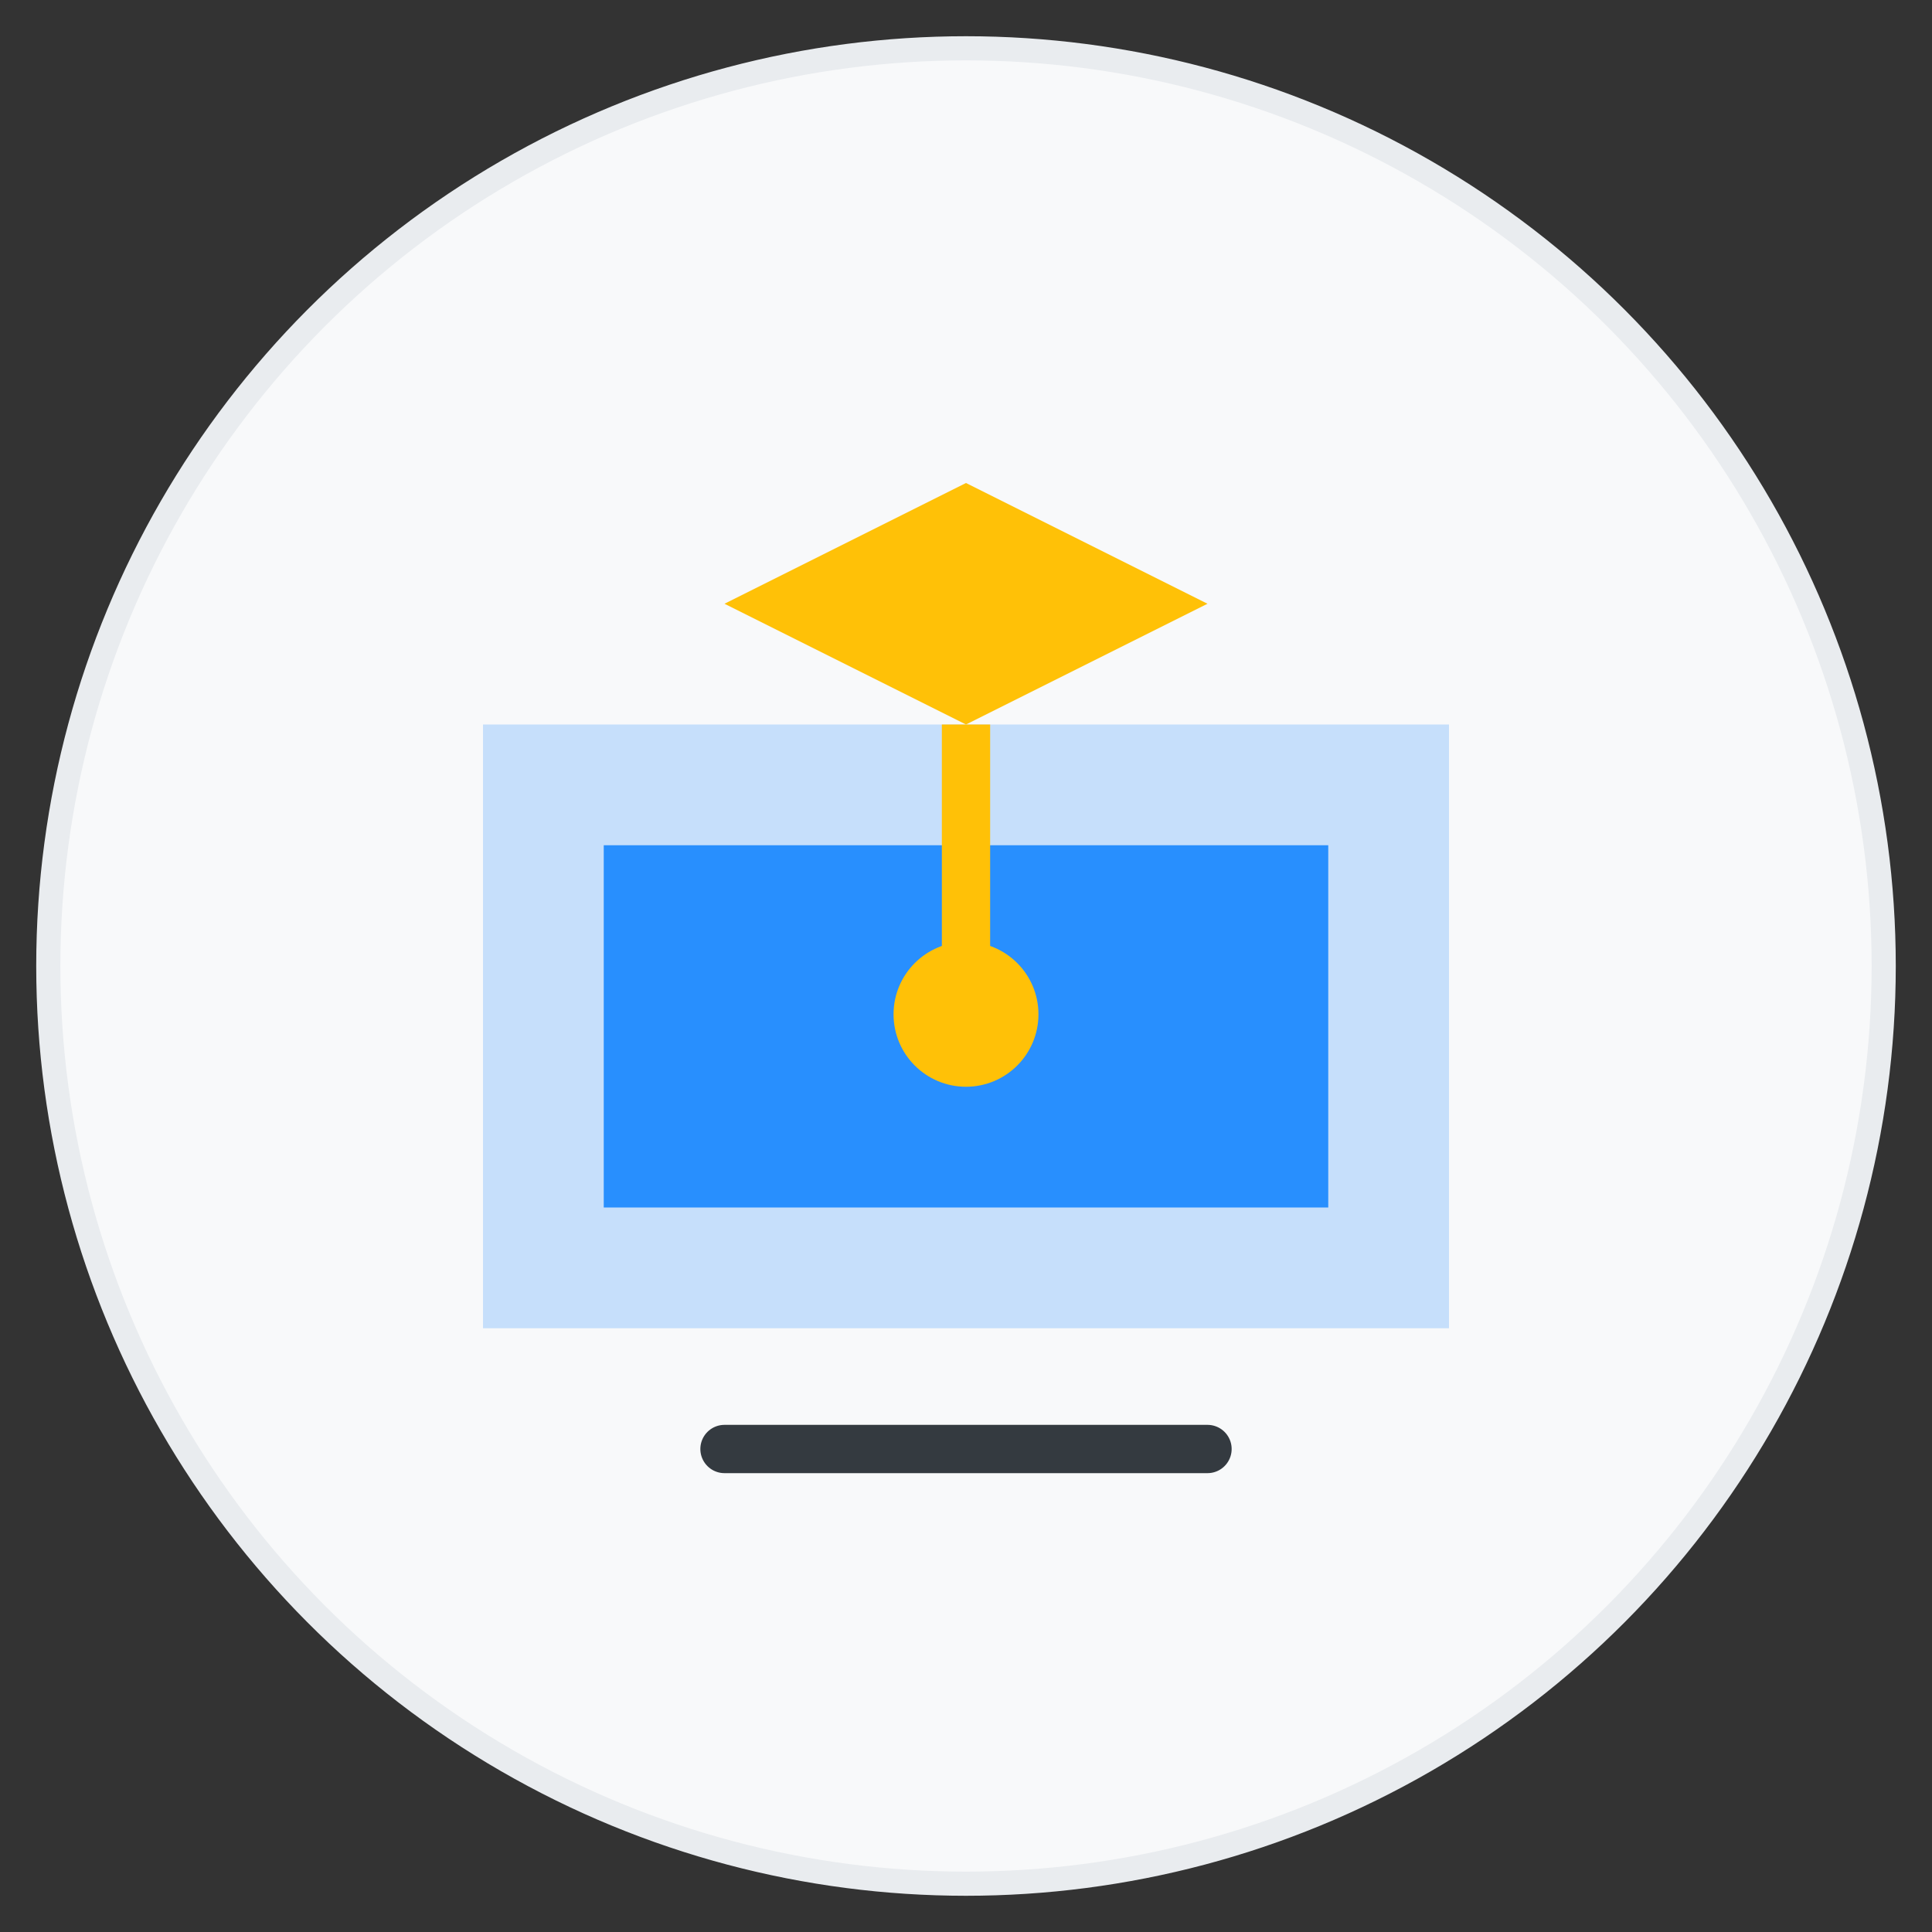
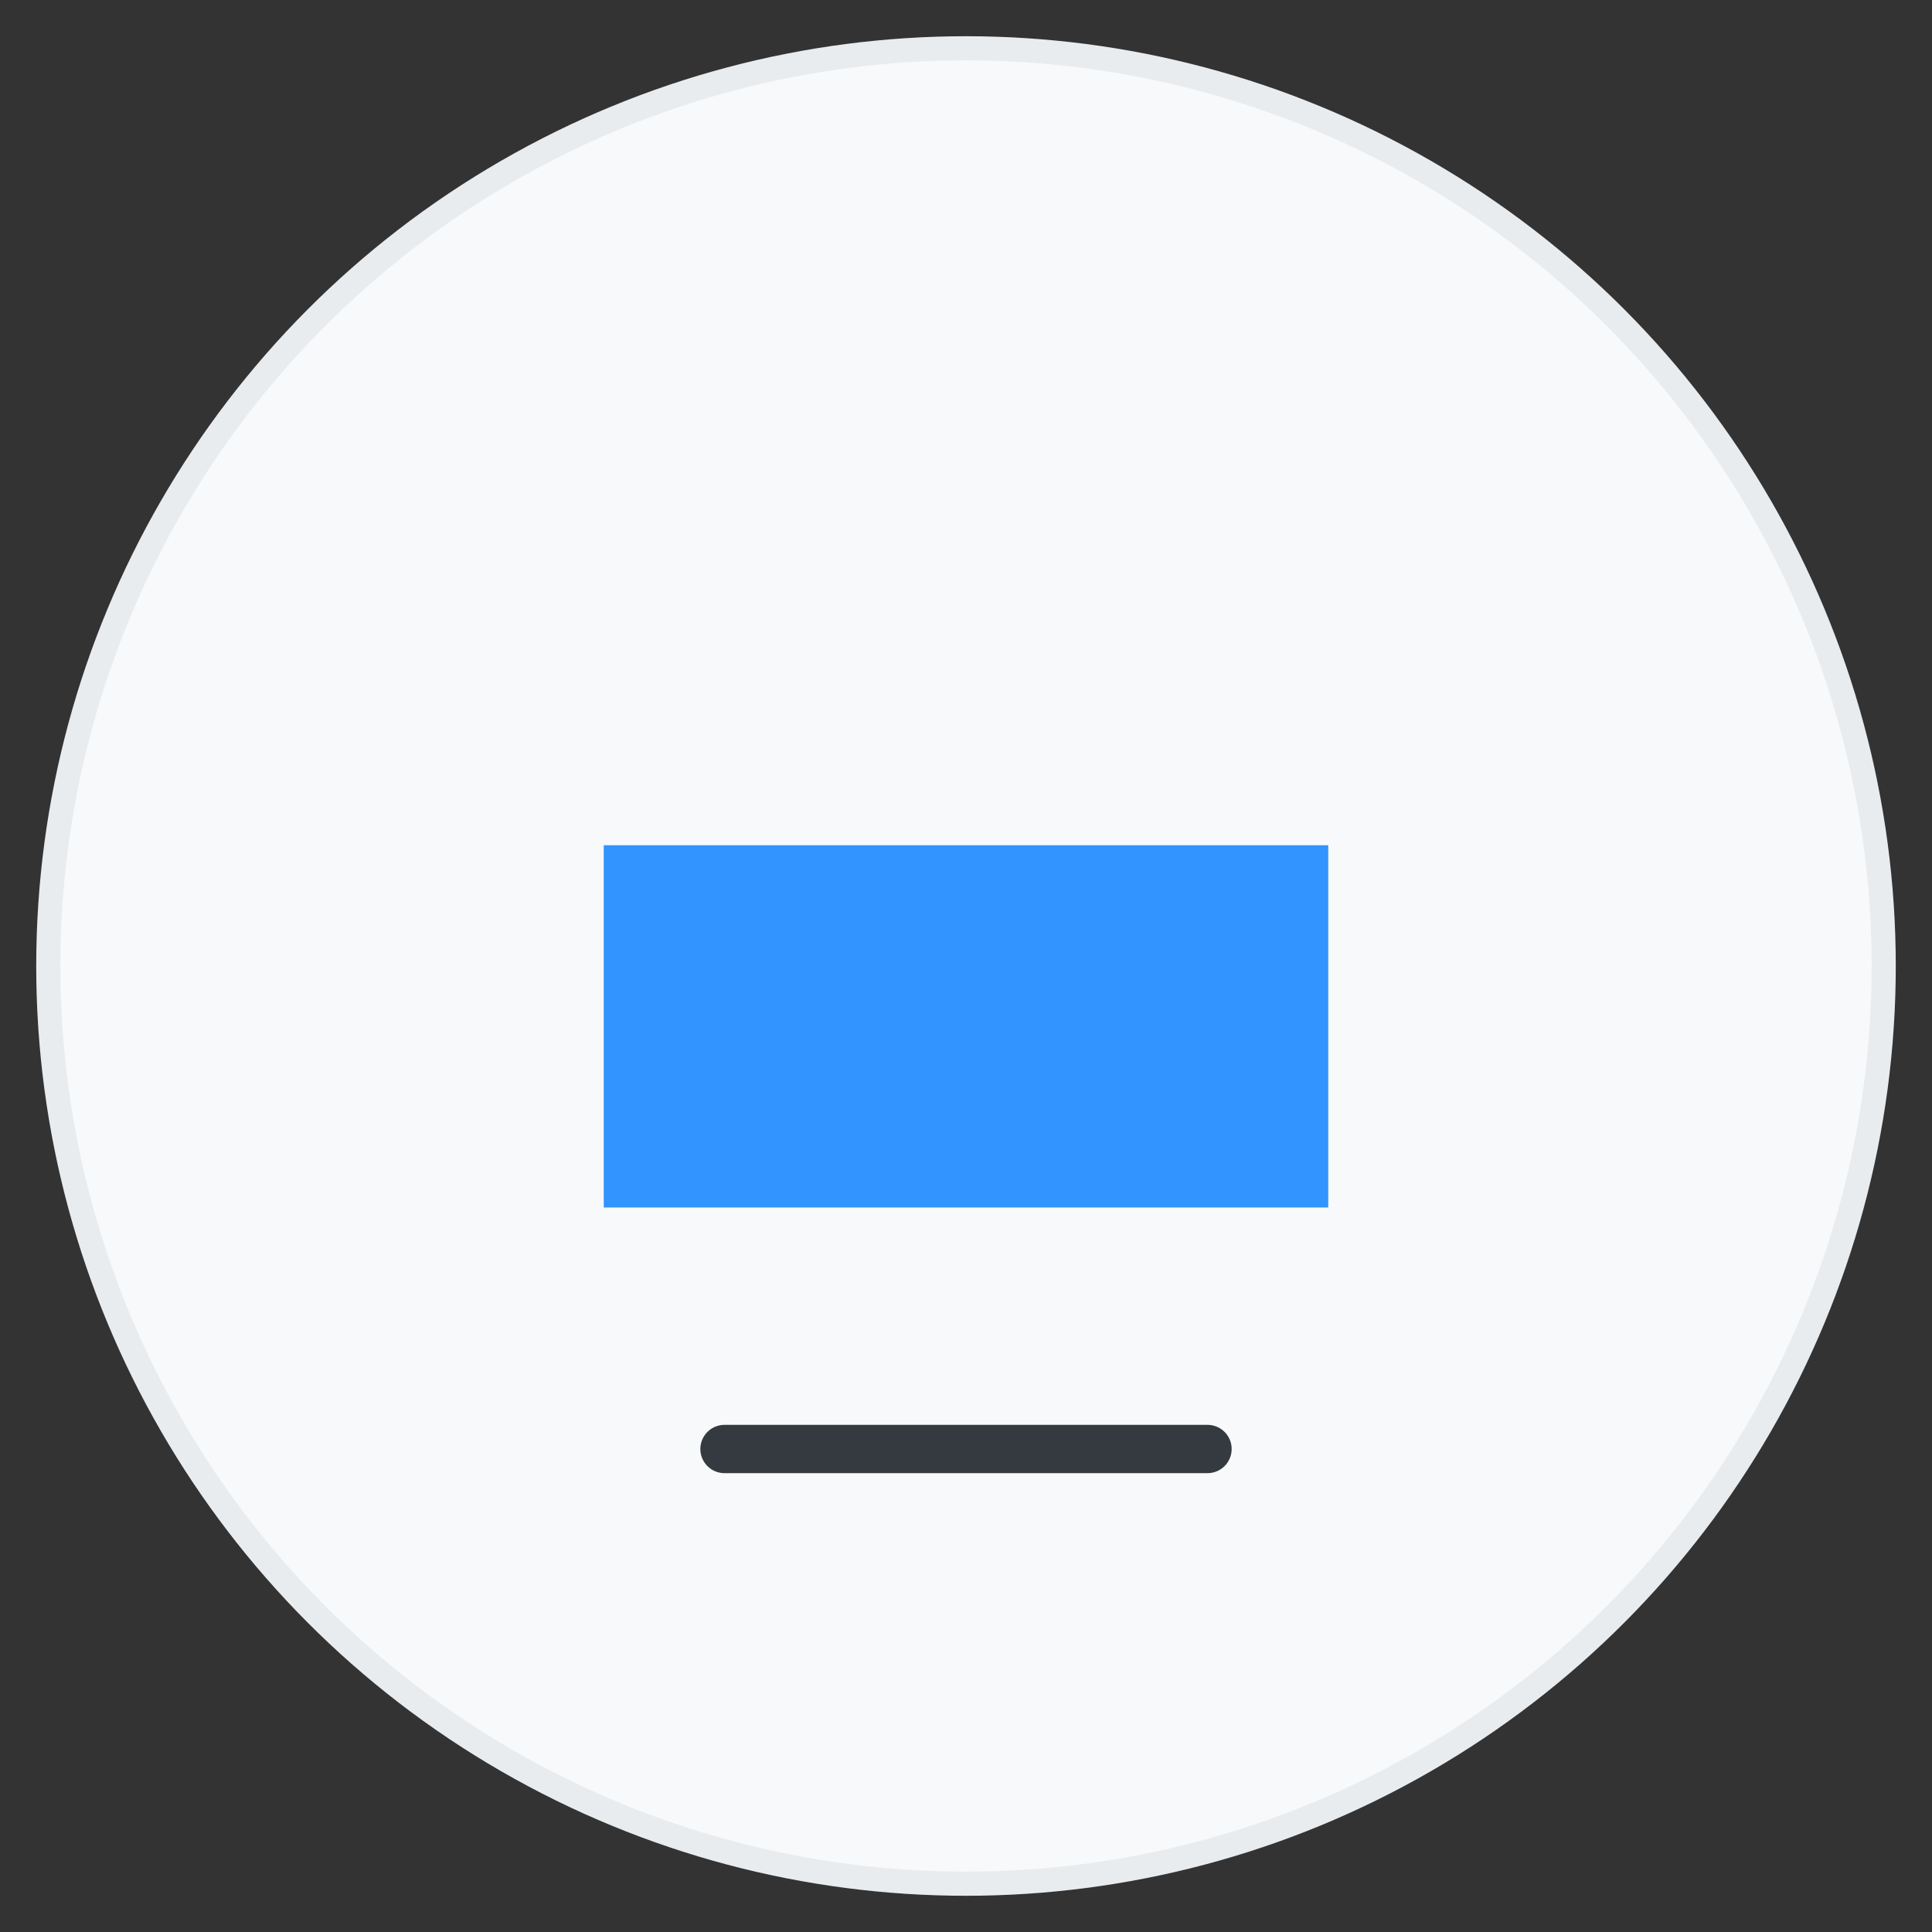
<svg xmlns="http://www.w3.org/2000/svg" width="80" height="80" viewBox="0 0 80 80">
  <rect x="0" y="0" width="80" height="80" fill="#333333" stroke="none" />
  <circle cx="40" cy="40" r="38" fill="#f8f9fa" stroke="#e9ecef" stroke-width="1" />
-   <path d="M20,30 L60,30 L60,55 L20,55 Z" fill="#007bff" opacity="0.2" />
  <path d="M25,35 L55,35 L55,50 L25,50 Z" fill="#007bff" opacity="0.8" />
-   <path d="M40,20 L50,25 L40,30 L30,25 Z" fill="#ffc107" />
-   <path d="M40,30 L40,40" stroke="#ffc107" stroke-width="2" />
-   <circle cx="40" cy="42" r="3" fill="#ffc107" />
  <path d="M30,60 L50,60" stroke="#343a40" stroke-width="2" stroke-linecap="round" />
</svg>